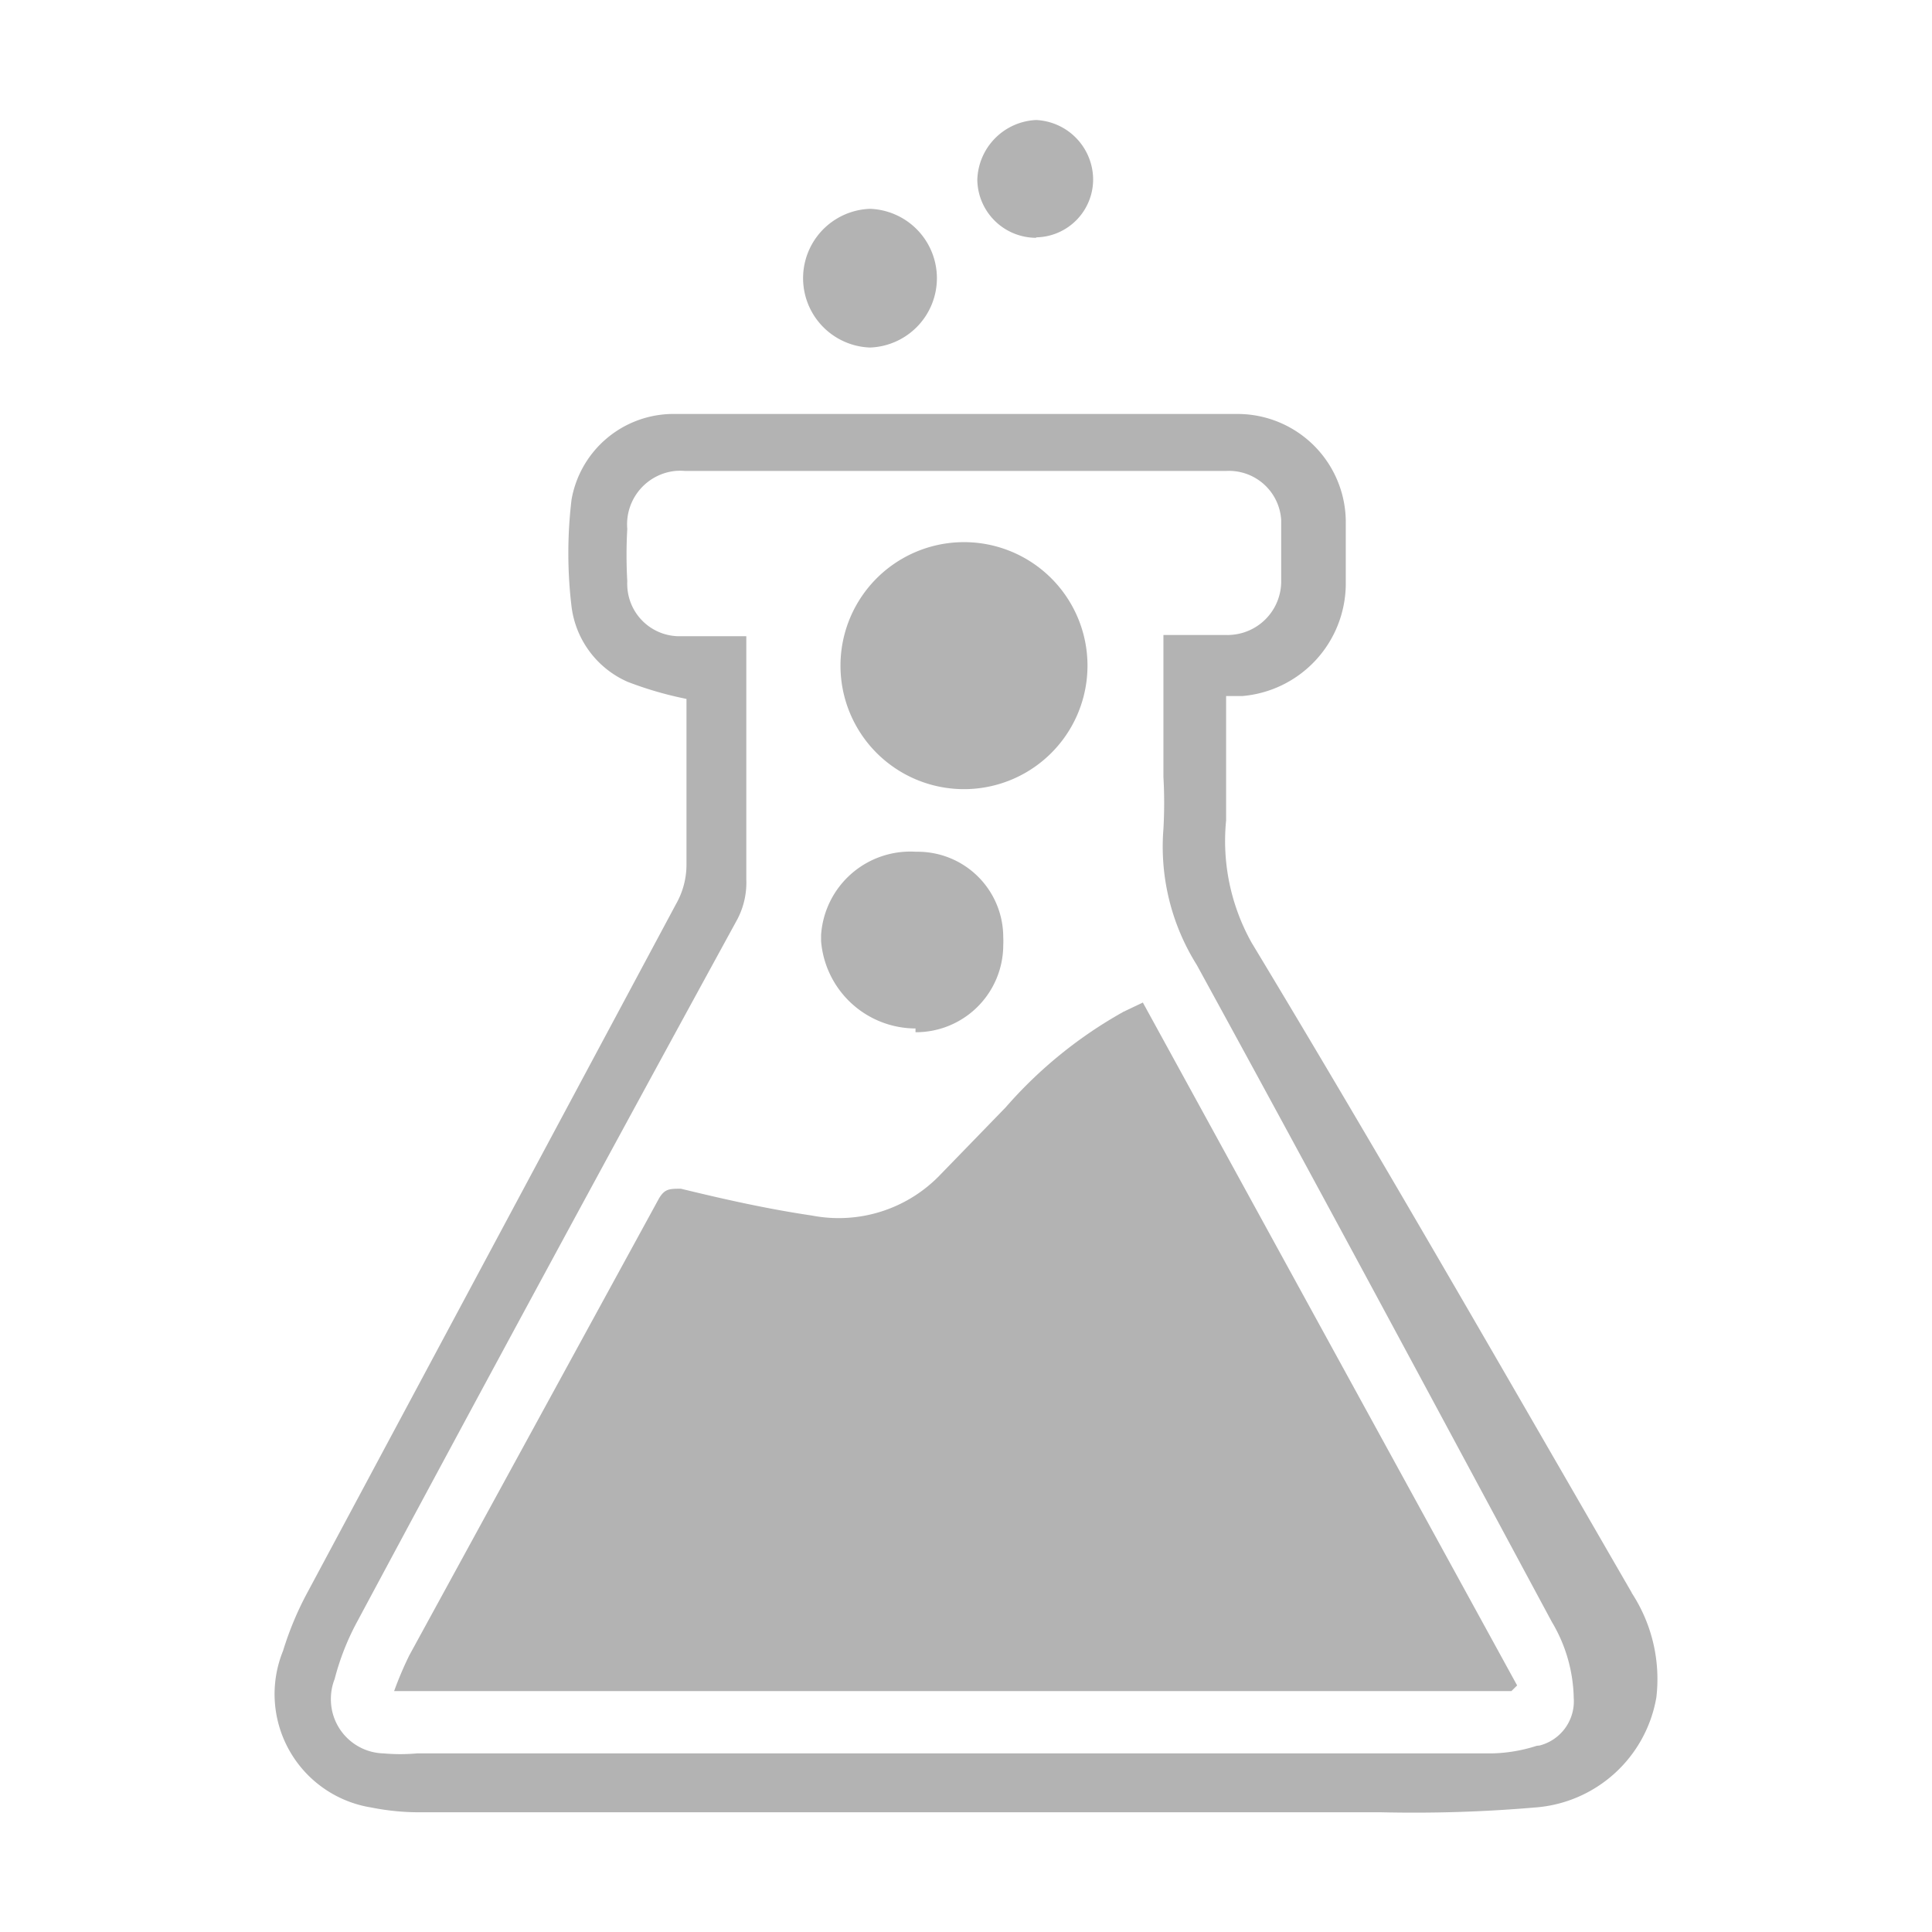
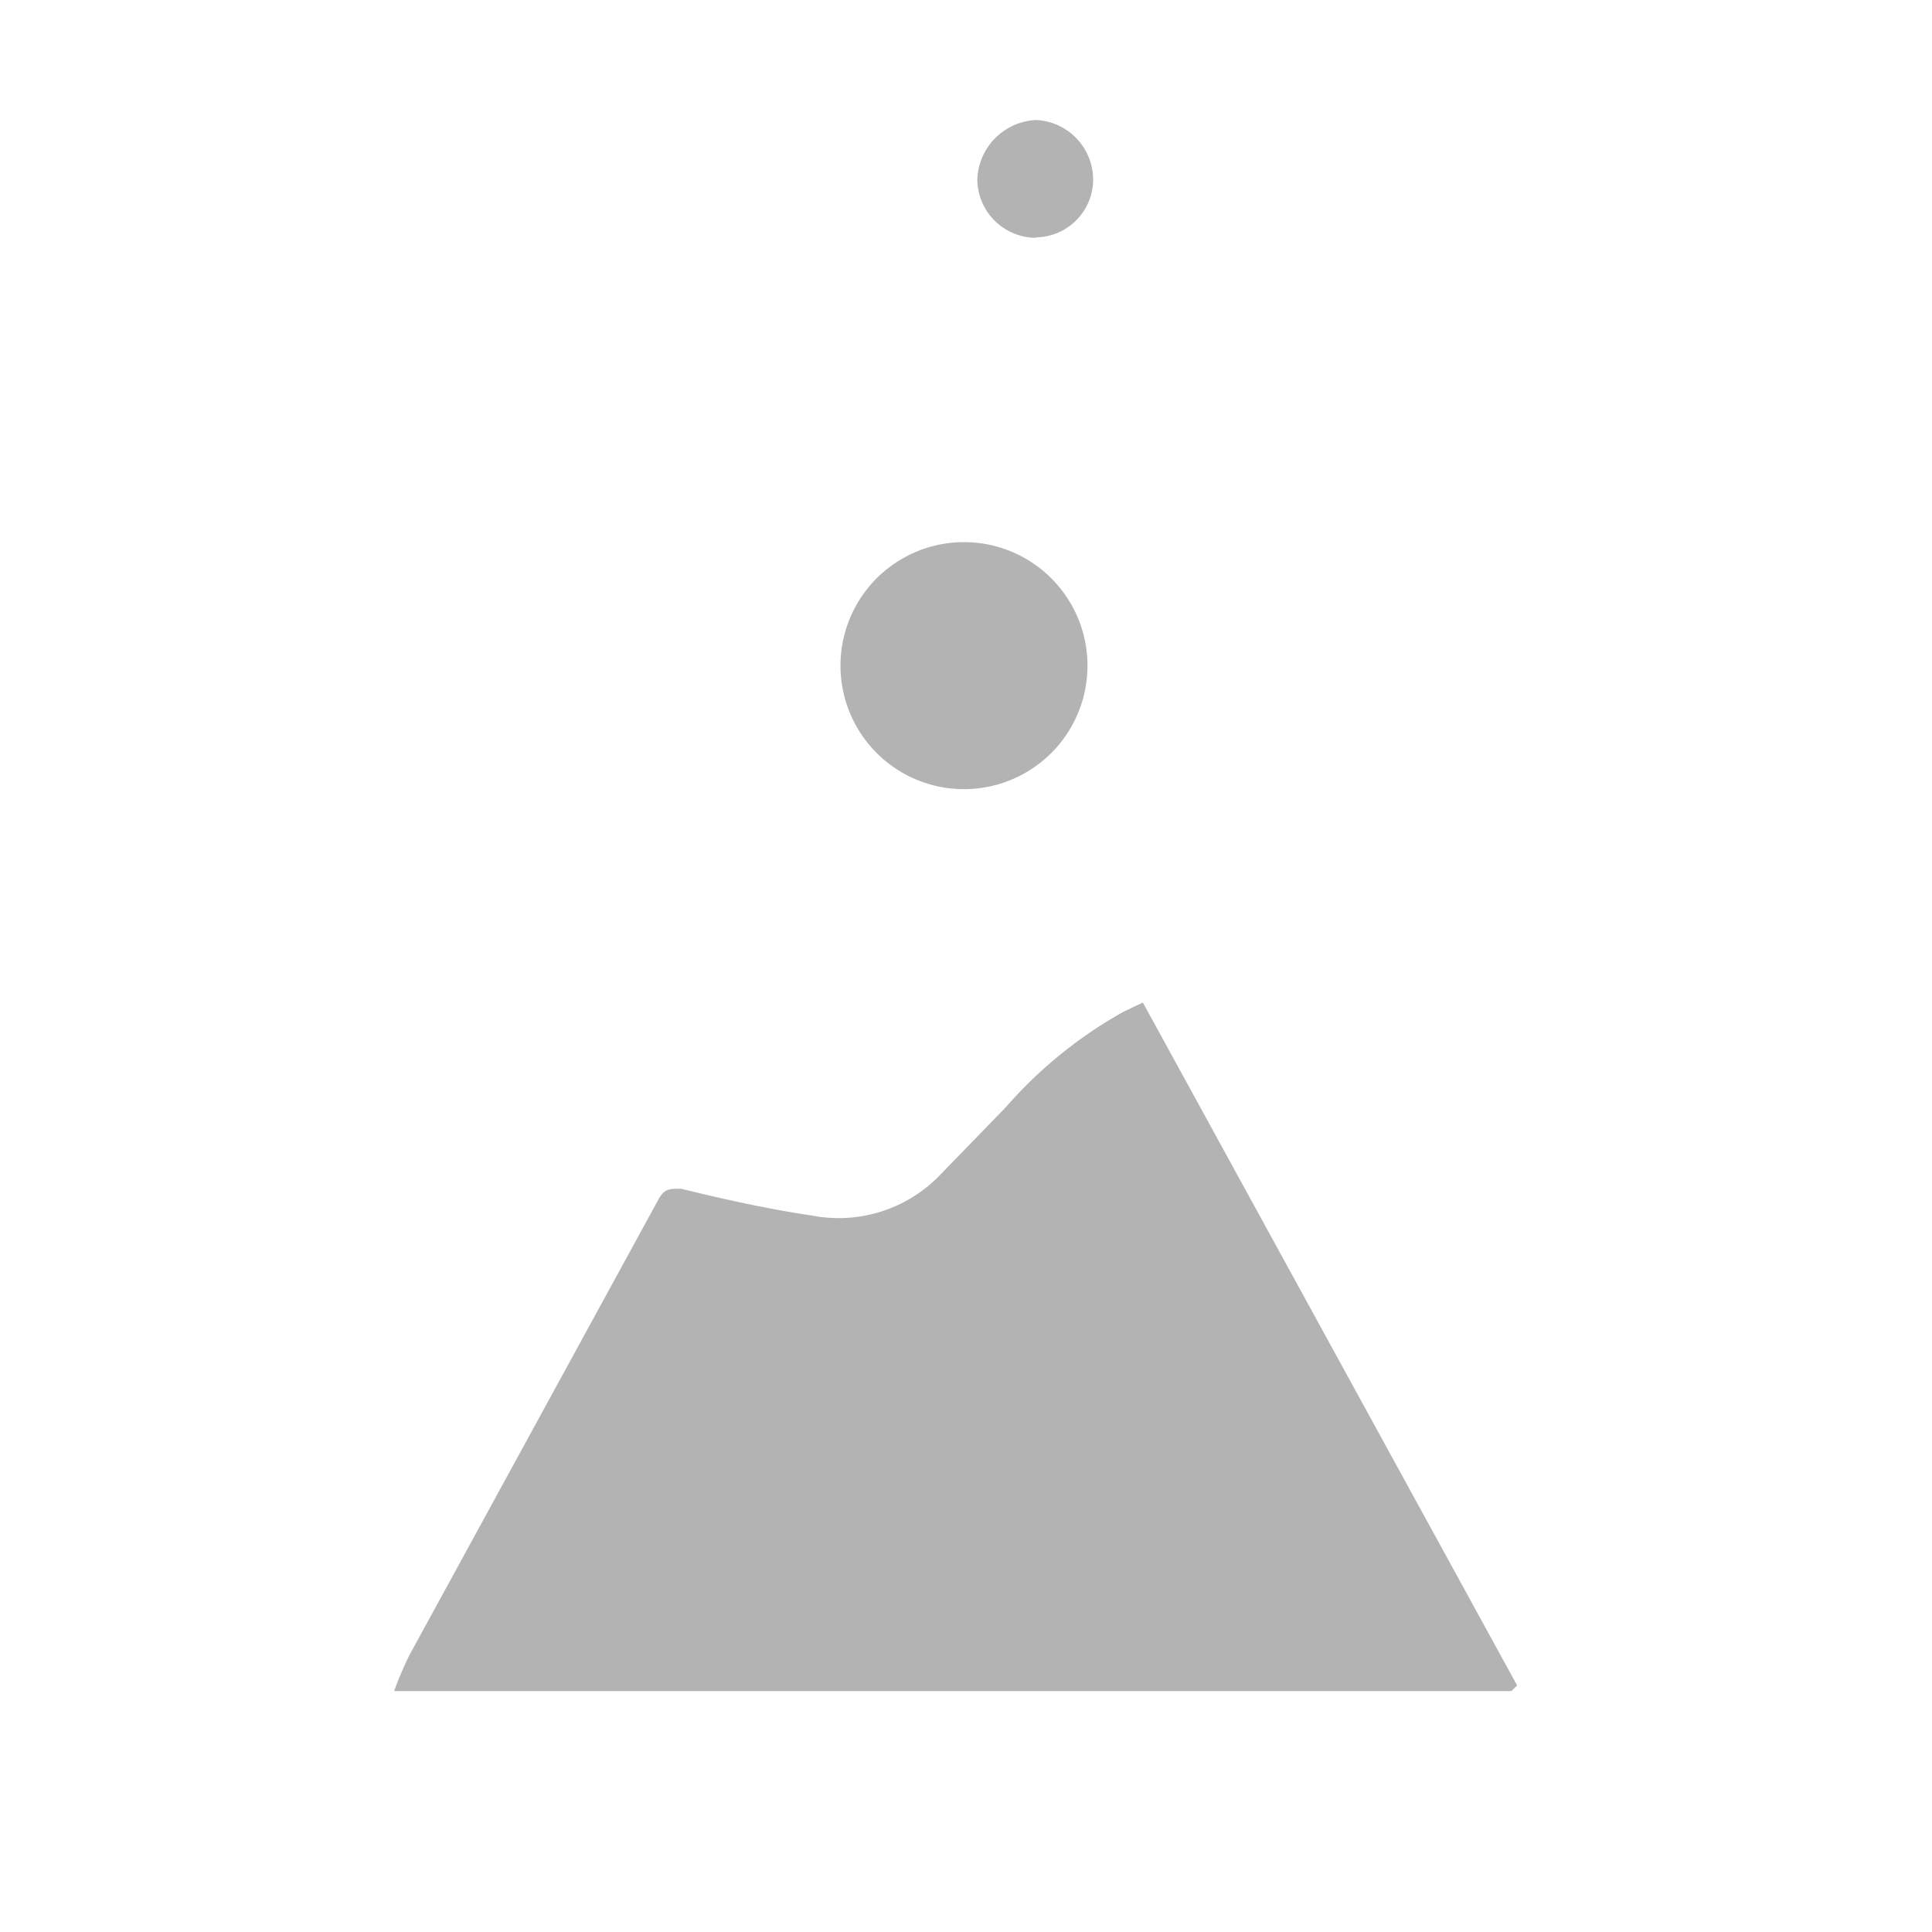
<svg xmlns="http://www.w3.org/2000/svg" viewBox="0 0 216.03 216.03">
  <defs>
    <style>.cls-1{fill:#fff;}.cls-2{fill:#b3b3b3;}</style>
  </defs>
  <g id="Layer_2" data-name="Layer 2">
    <g id="Layer_1-2" data-name="Layer 1">
-       <rect class="cls-1" width="216.03" height="216.03" />
      <g id="Layer_2-2" data-name="Layer 2">
        <g id="Layer_1-2-2" data-name="Layer 1-2">
-           <path class="cls-2" d="M182.45,178.08c-14-24.21-27.93-48.53-42.48-72.64a23.28,23.28,0,0,1-2.87-13.7V77.83h1.81a12.64,12.64,0,0,0,11.57-12.42v-6.8a12.11,12.11,0,0,0-11.89-12.32h-63a11.58,11.58,0,0,0-11.68,9.56,50.18,50.18,0,0,0,0,12,10.63,10.63,0,0,0,6.27,8.39,40.32,40.32,0,0,0,6.58,1.91V96.73a8.9,8.9,0,0,1-1.17,4.36L34.41,178a35.88,35.88,0,0,0-2.76,6.59,12.84,12.84,0,0,0,9.87,17.52,27.31,27.31,0,0,0,5.84.53H154.3a158.65,158.65,0,0,0,17.31-.53,14.87,14.87,0,0,0,13.6-12.32,17.58,17.58,0,0,0-2.76-11.68m-10.62,17.1a17.36,17.36,0,0,1-5.1.85H46.62a21,21,0,0,1-3.72,0A6.05,6.05,0,0,1,37,189.87a6,6,0,0,1,.42-2.13,28.39,28.39,0,0,1,2.55-6.47q21-39.2,42.48-78.48a8.85,8.85,0,0,0,1-4.46V71.14H76.14a5.84,5.84,0,0,1-6-5.62,4.86,4.86,0,0,1,0-.54,51.72,51.72,0,0,1,0-5.84,6,6,0,0,1,5.36-6.48,7,7,0,0,1,1.12,0H137.1a5.85,5.85,0,0,1,6.16,5.51c0,.21,0,.43,0,.65V65a6,6,0,0,1-5.84,6,.74.74,0,0,1-.21,0h-7.12V86.86a51.72,51.72,0,0,1,0,5.84,24.89,24.89,0,0,0,3.72,15.18c13.38,24.43,26.55,49,39.72,73.49a17.2,17.2,0,0,1,2.44,8.5,5.1,5.1,0,0,1-3.83,5.31" />
-           <path class="cls-2" d="M97.28,38.86a7.76,7.76,0,0,0,0-15.51h0a7.76,7.76,0,0,0,0,15.51" />
          <path class="cls-2" d="M115.86,26.54A6.48,6.48,0,0,0,122.23,20h0a6.69,6.69,0,0,0-6.37-6.58,6.89,6.89,0,0,0-6.58,6.69,6.58,6.58,0,0,0,6.58,6.48" />
          <path class="cls-2" d="M125.52,113.19a49.41,49.41,0,0,0-13.06,10.62l-7.22,7.44a15.73,15.73,0,0,1-14.44,4.67c-5-.74-9.77-1.81-14.66-3-1.27,0-1.8,0-2.44,1.06L45.77,185.09a39.51,39.51,0,0,0-1.7,4H169l.64-.63-41.85-76.36-2.23,1.06" />
          <path class="cls-2" d="M107.9,88.24a13.81,13.81,0,1,0-.22,0h.22" />
-           <path class="cls-2" d="M102.37,115.42a9.76,9.76,0,0,0,9.81-9.73,8.83,8.83,0,0,0,0-.89,9.56,9.56,0,0,0-9.55-9.56h-.22a10,10,0,0,0-10.6,9.32c0,.22,0,.44,0,.66A10.63,10.63,0,0,0,102.37,115" />
        </g>
      </g>
    </g>
  </g>
</svg>